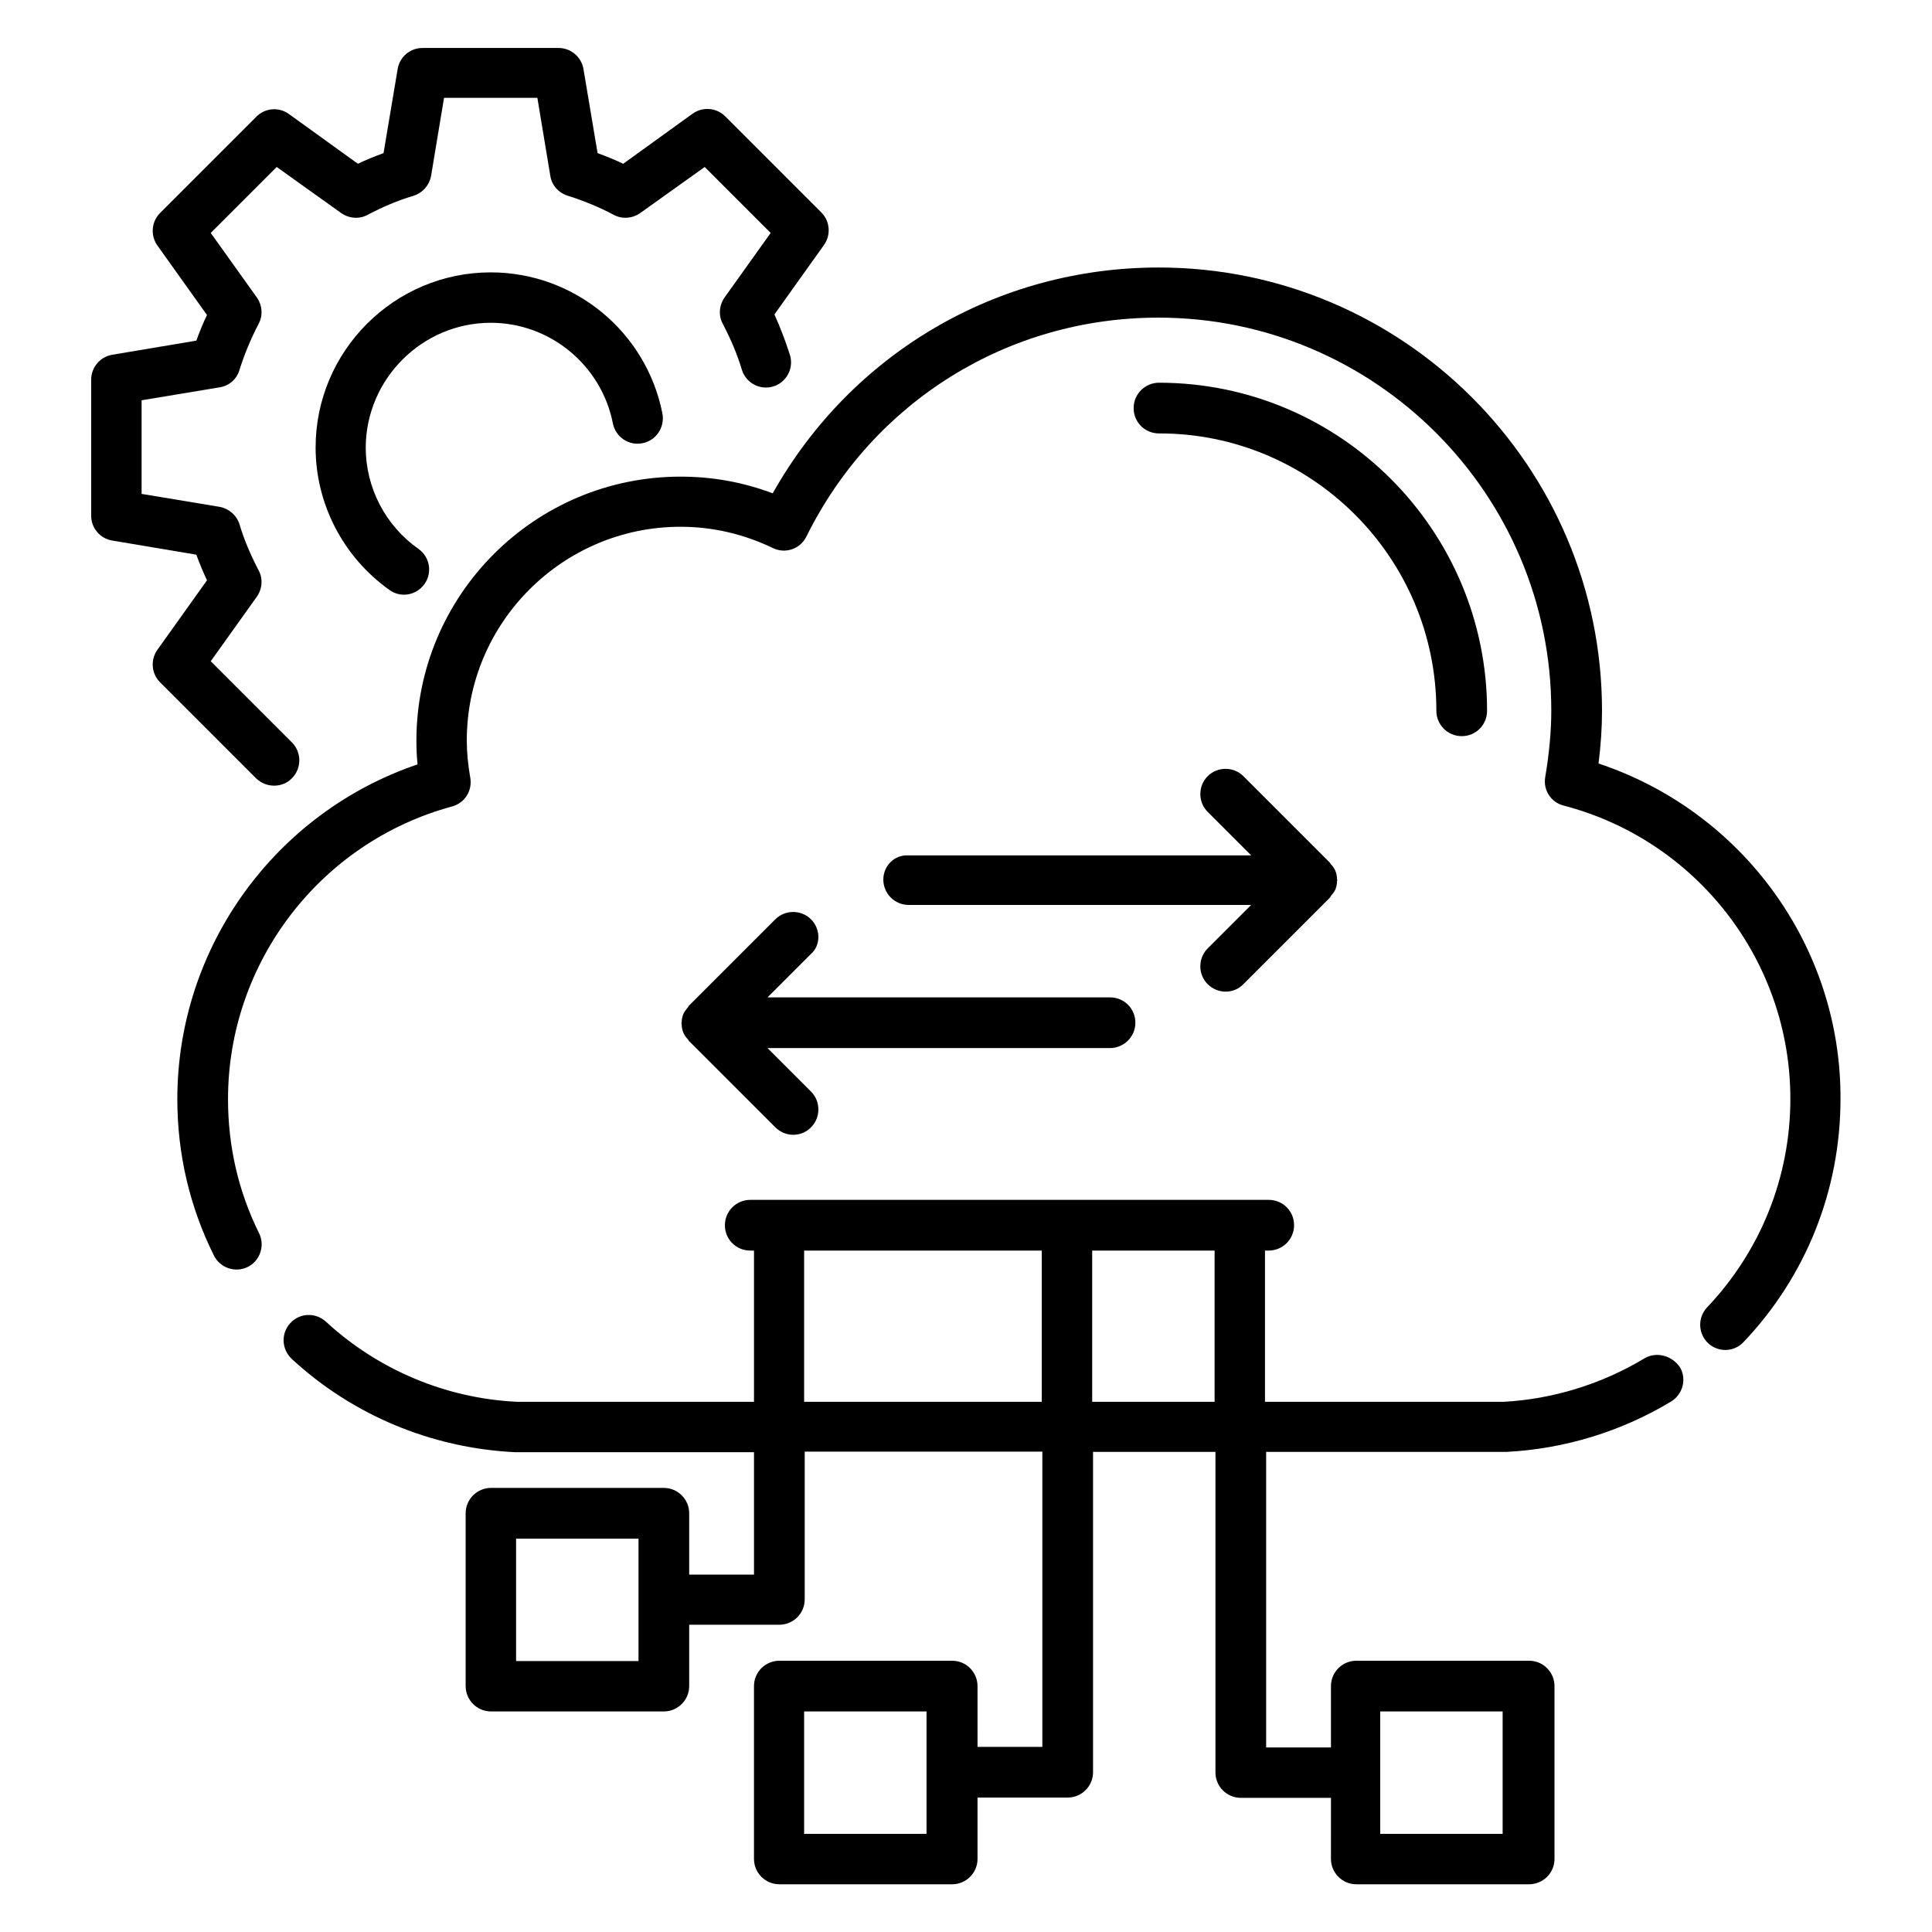
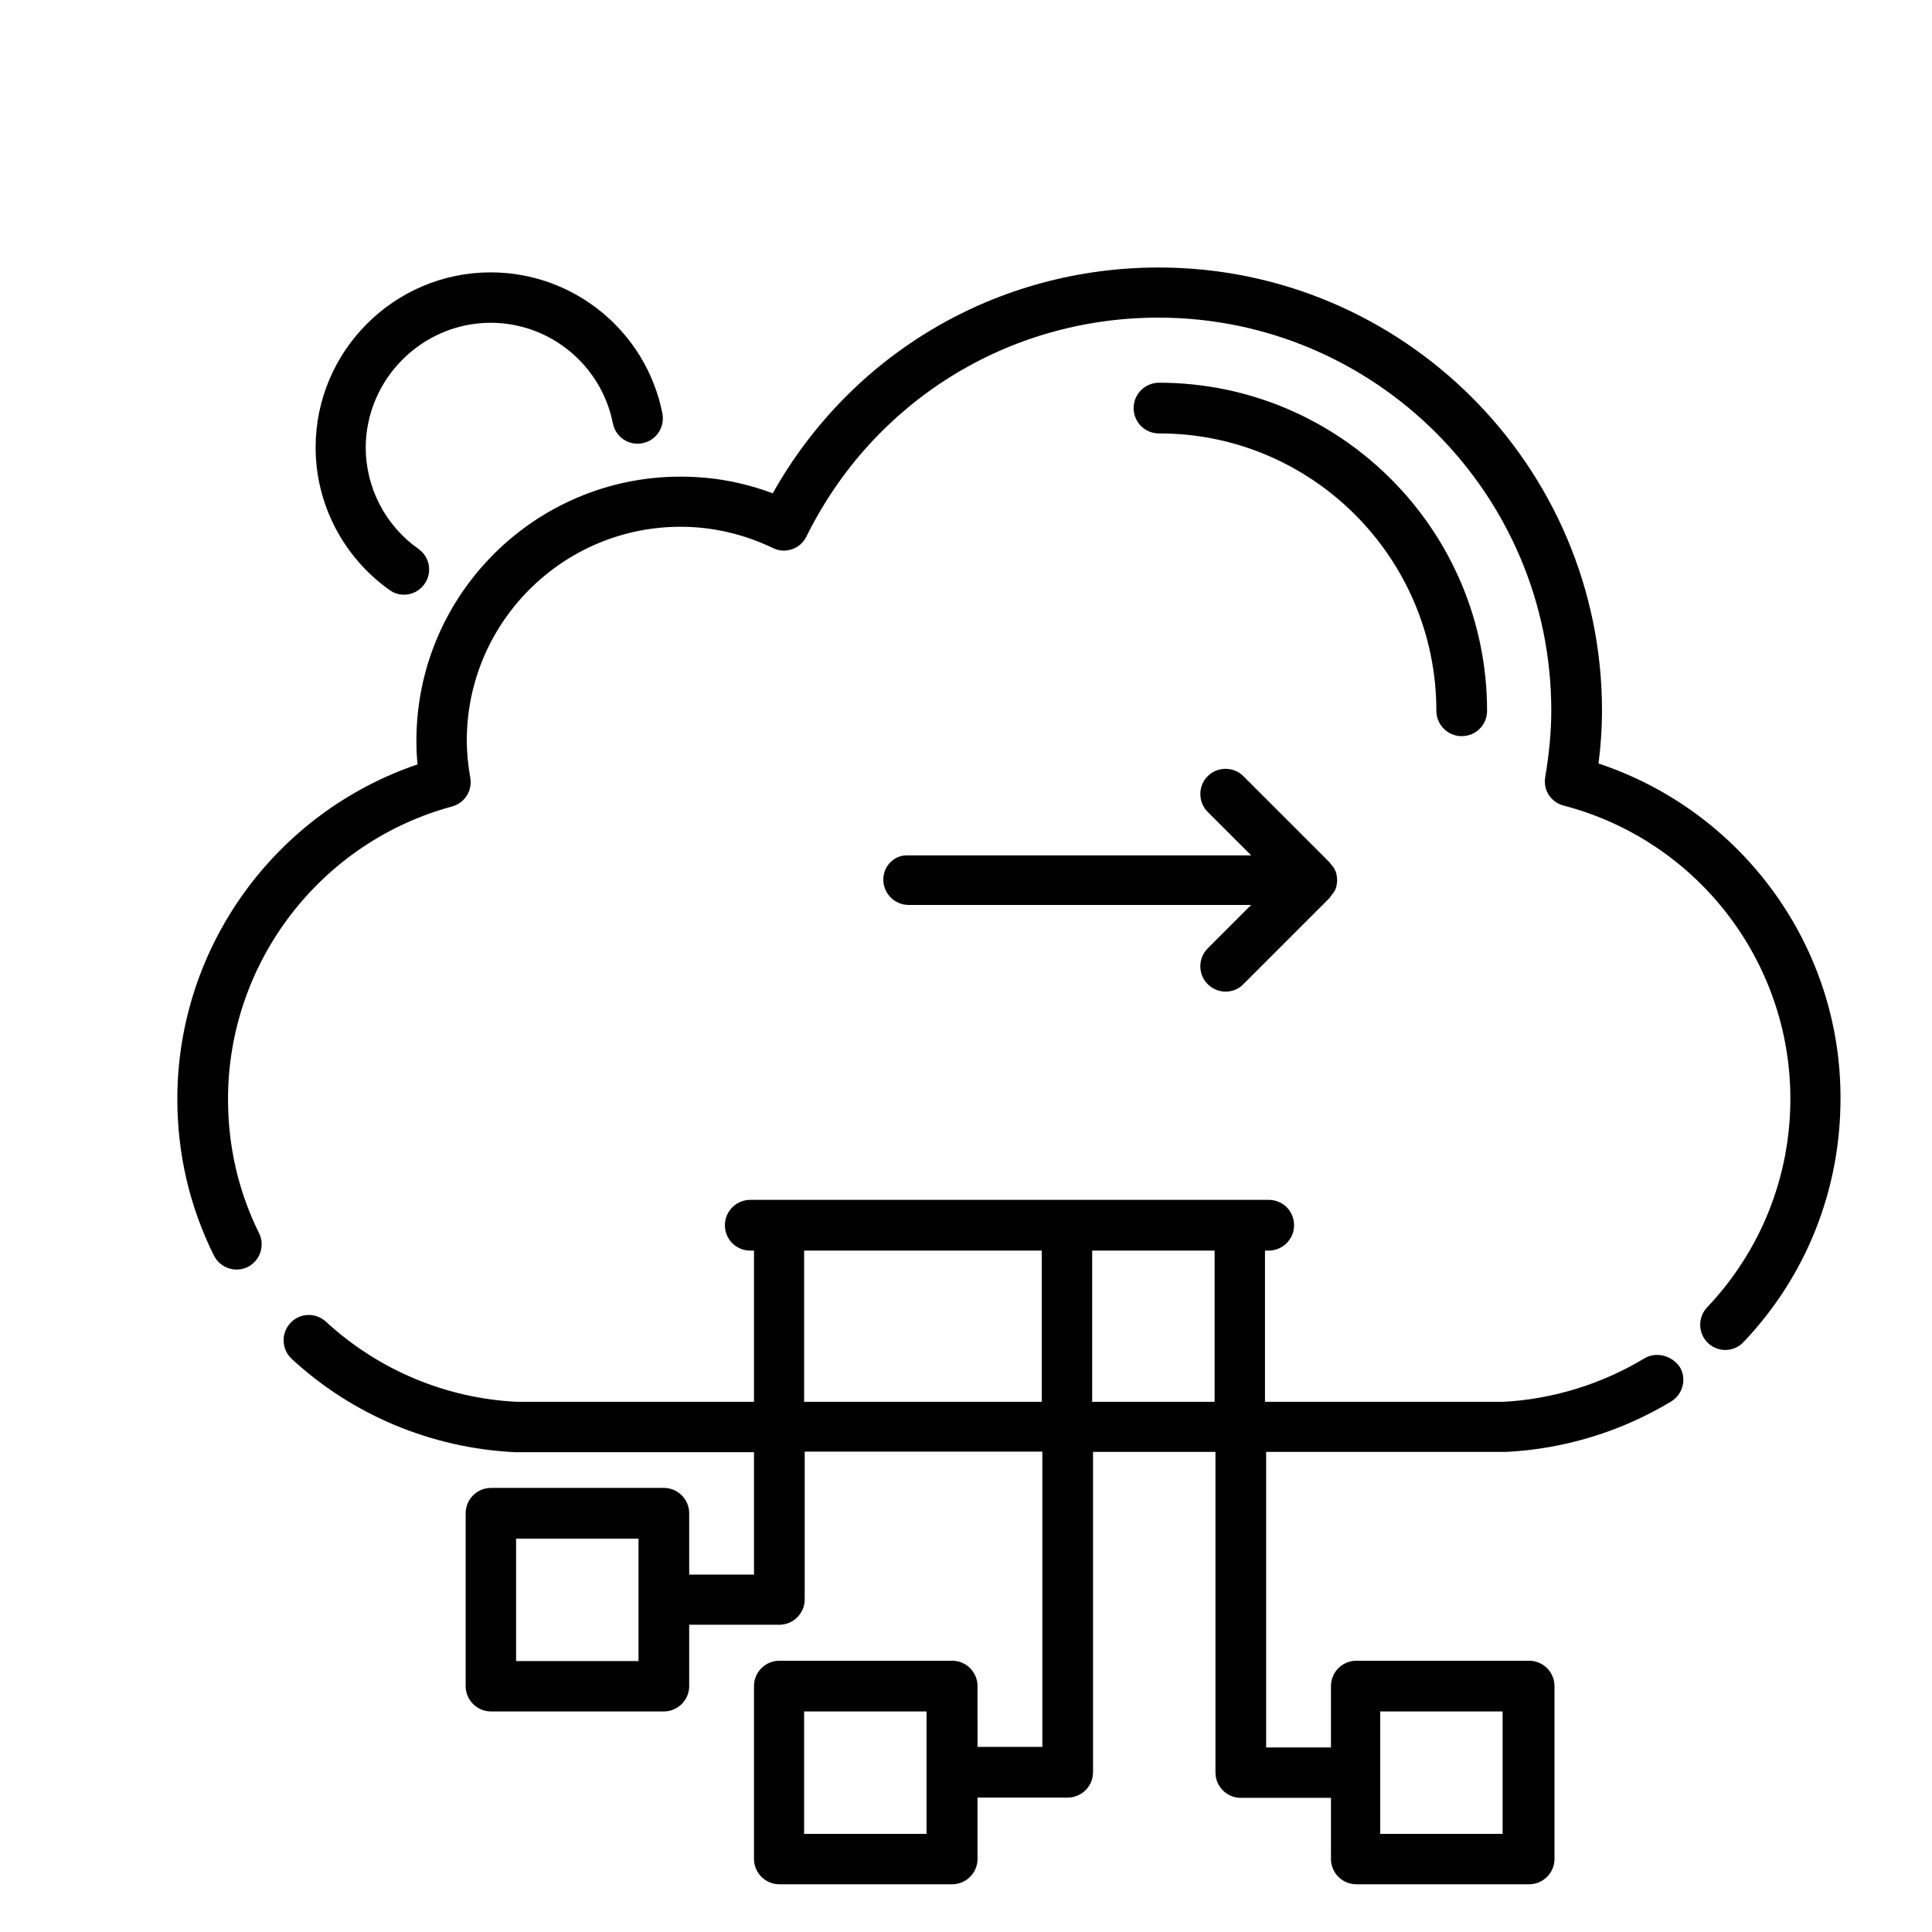
<svg xmlns="http://www.w3.org/2000/svg" fill="#000000" width="800px" height="800px" version="1.1" viewBox="144 144 512 512">
  <g>
    <path d="m524.65 332.37c0 3.664 2.977 6.719 6.719 6.719 3.742 0 6.719-2.977 6.719-6.719 0-47.938-39.008-86.945-86.945-86.945-3.664 0-6.719 2.977-6.719 6.719s2.977 6.719 6.719 6.719c40.457-0.082 73.508 32.895 73.508 73.508z" />
    <path d="m579.69 504.04c-11.297 6.793-24.273 10.762-37.176 11.449h-63.281v-40.074h0.992c3.664 0 6.719-2.977 6.719-6.719 0-3.742-2.977-6.719-6.719-6.719h-137.4c-3.664 0-6.719 2.977-6.719 6.719 0 3.742 2.977 6.719 6.719 6.719h0.992v40.074h-62.898c-18.777-0.918-36.719-8.473-50.535-21.223-2.75-2.519-6.945-2.367-9.465 0.383s-2.289 6.945 0.383 9.465c16.105 14.887 37.023 23.664 59.234 24.734h63.281v32.441h-17.176v-16.258c0-3.664-2.977-6.719-6.719-6.719h-45.801c-3.664 0-6.719 2.977-6.719 6.719v45.801c0 3.664 2.977 6.719 6.719 6.719h45.801c3.664 0 6.719-2.977 6.719-6.719v-16.258h23.895c3.664 0 6.719-2.977 6.719-6.719v-39.16h62.977v78.242h-17.176l-0.004-16.105c0-3.664-2.977-6.719-6.719-6.719h-45.801c-3.664 0-6.719 2.977-6.719 6.719v45.801c0 3.664 2.977 6.719 6.719 6.719h45.801c3.664 0 6.719-2.977 6.719-6.719v-16.258h23.895c3.664 0 6.719-2.977 6.719-6.719v-84.887h32.441v84.961c0 3.664 2.977 6.719 6.719 6.719h23.895l-0.004 16.184c0 3.664 2.977 6.719 6.719 6.719h45.801c3.664 0 6.719-2.977 6.719-6.719v-45.801c0-3.664-2.977-6.719-6.719-6.719h-45.801c-3.664 0-6.719 2.977-6.719 6.719v16.258h-17.176v-78.32h63.586c15.418-0.762 30.609-5.418 43.738-13.359 3.129-1.91 4.199-6.031 2.289-9.16-2.211-3.129-6.332-4.121-9.461-2.211zm-266.48 80.152h-32.441v-32.441h32.441zm76.332 45.801h-32.441v-32.441h32.441zm120.23-32.441h32.441v32.441h-32.441zm-152.67-82.062v-40.074h62.977v40.074zm76.336 0v-40.074h32.441v40.074z" />
    <path d="m567.63 346.34c0.609-4.887 0.918-9.465 0.918-13.969 0-64.809-52.746-117.48-117.48-117.48-42.824 0-81.449 22.746-102.29 59.848-7.863-2.977-16.031-4.426-24.426-4.426-38.625 0-70 31.375-70 70 0 2.062 0.078 4.121 0.305 6.258-37.785 12.824-63.664 48.473-63.664 88.699 0 14.578 3.281 28.551 9.695 41.449 1.602 3.281 5.648 4.656 8.93 3.055 3.281-1.602 4.656-5.648 3.055-8.93-5.496-11.07-8.246-23.055-8.246-35.57 0-36.184 24.426-68.09 59.387-77.555 3.359-0.918 5.418-4.199 4.809-7.633-0.609-3.512-0.918-6.719-0.918-9.848 0-31.223 25.418-56.641 56.641-56.641 8.473 0 16.719 1.91 24.504 5.648 3.281 1.602 7.25 0.23 8.855-3.055 17.711-35.801 53.434-58.016 93.281-58.016 57.402 0 104.12 46.719 104.12 104.12 0 5.496-0.535 11.297-1.602 17.633-0.609 3.434 1.527 6.719 4.887 7.559 35.344 9.238 60.074 41.223 60.074 77.707 0 20.688-7.863 40.305-22.062 55.266-2.519 2.672-2.441 6.871 0.23 9.465 1.297 1.223 2.977 1.832 4.582 1.832 1.754 0 3.512-0.688 4.809-2.062 16.641-17.48 25.727-40.383 25.727-64.504 0.152-40.457-26.027-76.18-64.121-88.852z" />
-     <path d="m358.93 387.63c-2.594-2.594-6.871-2.594-9.465 0l-22.902 22.902c-0.078 0.078-0.152 0.23-0.23 0.383-0.457 0.535-0.918 1.145-1.223 1.754-0.305 0.762-0.457 1.527-0.457 2.289 0 0.078-0.078 0.152-0.078 0.23s0.078 0.152 0.078 0.23c0 0.762 0.152 1.602 0.457 2.289s0.688 1.223 1.223 1.754c0.078 0.152 0.152 0.305 0.23 0.383l22.902 22.902c1.297 1.297 3.055 1.984 4.734 1.984 1.68 0 3.434-0.609 4.734-1.984 2.594-2.594 2.594-6.871 0-9.465l-11.527-11.527 90.758-0.004c3.664 0 6.719-2.977 6.719-6.719 0-3.742-2.977-6.719-6.719-6.719l-90.762 0.004 11.527-11.527c2.598-2.289 2.598-6.566 0-9.16z" />
    <path d="m378.09 377.1c0 3.664 2.977 6.719 6.719 6.719h90.762l-11.527 11.527c-2.594 2.594-2.594 6.871 0 9.465 1.297 1.297 3.055 1.984 4.734 1.984 1.68 0 3.434-0.609 4.734-1.984l22.902-22.902c0.078-0.078 0.152-0.23 0.23-0.383 0.457-0.535 0.918-1.145 1.223-1.754 0.305-0.762 0.457-1.527 0.457-2.289 0-0.078 0.078-0.152 0.078-0.23s-0.078-0.152-0.078-0.23c0-0.762-0.152-1.602-0.457-2.289-0.305-0.688-0.688-1.223-1.223-1.754-0.078-0.152-0.152-0.305-0.23-0.383l-22.902-22.902c-2.594-2.594-6.871-2.594-9.465 0s-2.594 6.871 0 9.465l11.527 11.527-90.844 0.004c-3.664-0.23-6.641 2.746-6.641 6.41z" />
-     <path d="m216.64 352.21c1.68 0 3.434-0.609 4.734-1.984 2.594-2.594 2.594-6.871 0-9.465l-21.527-21.527 12.215-17.098c1.449-2.062 1.68-4.809 0.457-7.023-2.062-3.969-3.816-8.016-5.039-12.137-0.762-2.441-2.824-4.199-5.266-4.656l-20.688-3.434v-24.809l20.688-3.434c2.519-0.383 4.582-2.215 5.266-4.656 1.297-4.121 2.977-8.168 5.039-12.137 1.223-2.215 0.992-4.961-0.457-7.023l-12.215-17.098 17.48-17.48 17.098 12.215c2.062 1.449 4.809 1.68 7.023 0.457 3.894-2.062 8.016-3.816 12.137-5.039 2.441-0.762 4.199-2.824 4.656-5.266l3.434-20.688h24.734l3.434 20.688c0.383 2.519 2.215 4.504 4.656 5.266 4.121 1.297 8.246 2.977 12.137 5.039 2.215 1.223 4.961 0.992 7.023-0.457l17.098-12.215 17.48 17.48-12.215 17.098c-1.449 2.062-1.68 4.809-0.457 7.023 2.062 3.969 3.816 8.016 5.039 12.137 1.07 3.512 4.809 5.496 8.32 4.426 3.512-1.07 5.496-4.809 4.426-8.32-1.145-3.586-2.519-7.25-4.121-10.762l13.129-18.398c1.91-2.672 1.602-6.336-0.688-8.625l-25.496-25.496c-2.289-2.289-5.953-2.594-8.625-0.688l-18.391 13.277c-2.215-1.07-4.504-1.984-6.793-2.824l-3.742-22.289c-0.535-3.207-3.359-5.574-6.566-5.574h-36.105c-3.281 0-6.031 2.367-6.566 5.574l-3.742 22.289c-2.289 0.84-4.582 1.754-6.793 2.824l-18.316-13.207c-2.672-1.906-6.336-1.602-8.625 0.766l-25.496 25.496c-2.289 2.289-2.594 5.953-0.688 8.625l13.129 18.398c-1.07 2.215-1.984 4.504-2.824 6.793l-22.289 3.742c-3.207 0.535-5.574 3.359-5.574 6.566v36.105c0 3.281 2.367 6.031 5.574 6.566l22.289 3.742c0.84 2.289 1.754 4.504 2.824 6.793l-13.129 18.398c-1.91 2.672-1.602 6.336 0.688 8.625l25.496 25.496c1.297 1.215 2.977 1.902 4.731 1.902z" />
    <path d="m274.05 229.54c15.727 0 29.312 11.223 32.367 26.641 0.688 3.586 4.199 6.031 7.863 5.266 3.586-0.688 5.953-4.199 5.266-7.863-4.273-21.68-23.359-37.402-45.496-37.402-25.57 0-46.41 20.84-46.41 46.41 0 14.961 7.328 29.082 19.617 37.785 1.145 0.84 2.519 1.223 3.816 1.223 2.062 0 4.121-0.992 5.418-2.824 2.137-2.977 1.449-7.176-1.602-9.312-8.777-6.184-13.969-16.258-13.969-26.871 0.074-18.164 14.961-33.051 33.129-33.051z" />
  </g>
</svg>